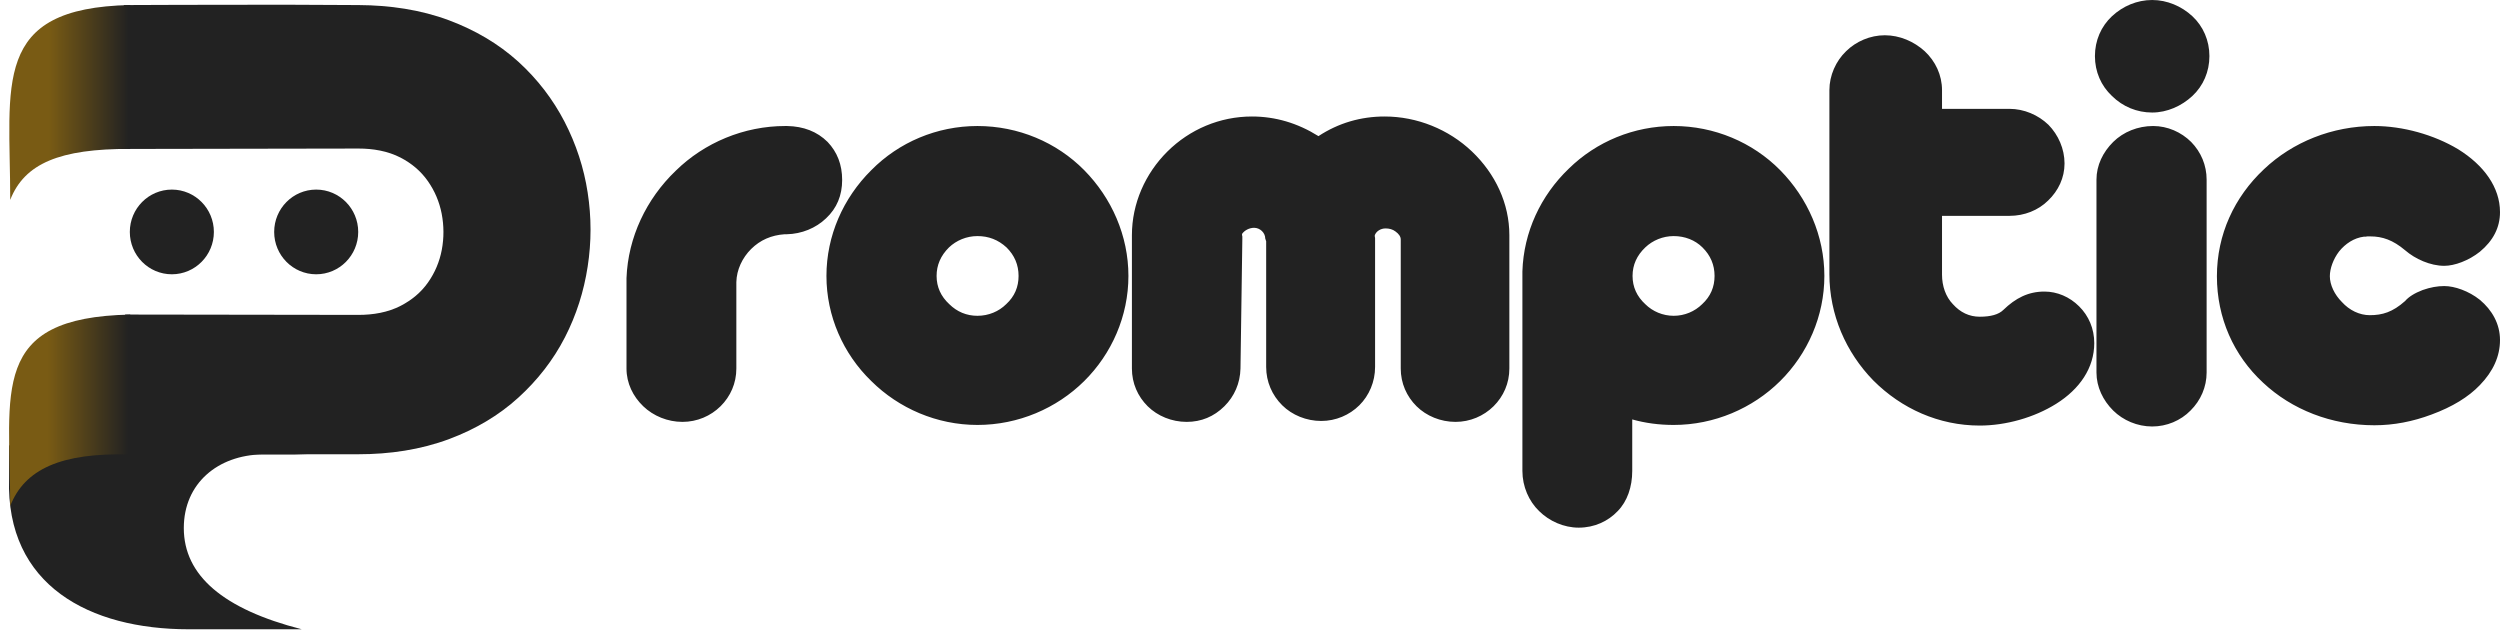
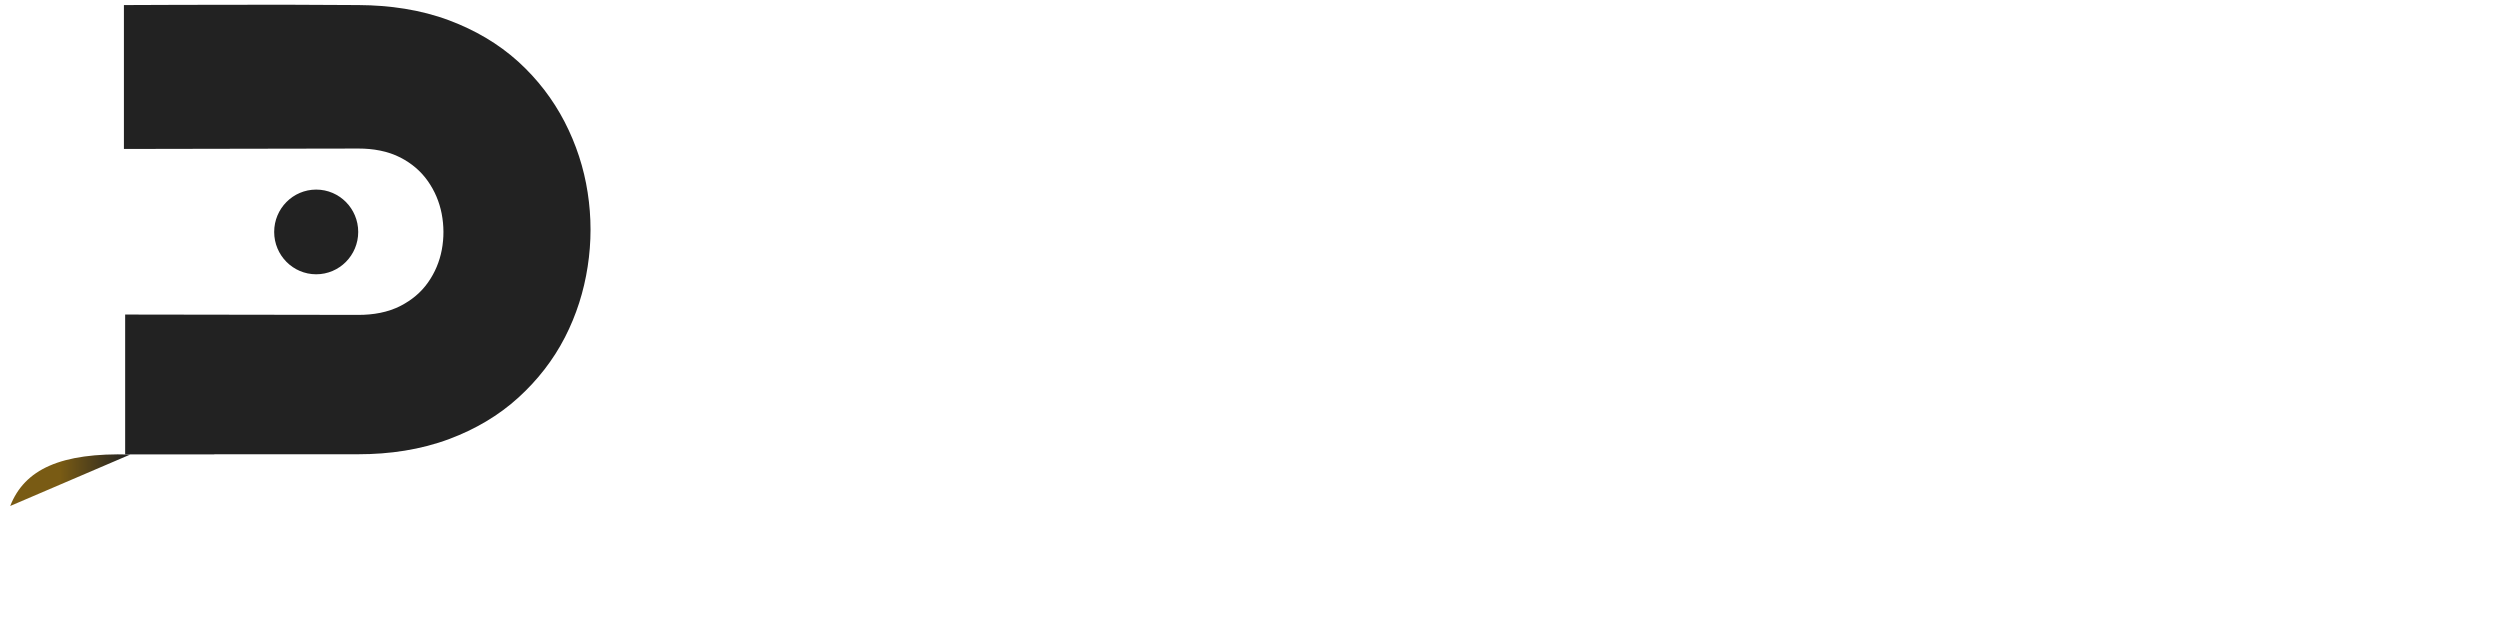
<svg xmlns="http://www.w3.org/2000/svg" width="182px" height="46px" viewBox="0 0 182 46" version="1.1">
  <title>promptic-light@3x copy</title>
  <defs>
    <linearGradient x1="41.587%" y1="50%" x2="98.848%" y2="50%" id="linearGradient-1">
      <stop stop-color="#795B14" offset="0%" />
      <stop stop-color="#222222" offset="100%" />
    </linearGradient>
    <linearGradient x1="41.587%" y1="50%" x2="100%" y2="50%" id="linearGradient-2">
      <stop stop-color="#795B14" offset="0%" />
      <stop stop-color="#222222" offset="98.028%" />
    </linearGradient>
  </defs>
  <g id="Page-1" stroke="none" stroke-width="1" fill="none" fill-rule="evenodd">
    <g id="promptic-light@3x-copy" transform="translate(12, 0)">
-       <path d="M59.158,9.174 C62.13,9.174 64.923,10.357 66.929,12.387 C68.933,14.419 70.149,17.165 70.149,20.088 C70.149,23.012 68.933,25.758 66.929,27.743 C64.923,29.731 62.13,30.936 59.158,30.936 C56.207,30.936 53.436,29.731 51.432,27.743 C49.382,25.758 48.165,23.012 48.165,20.088 C48.165,17.165 49.382,14.419 51.432,12.387 C53.436,10.357 56.207,9.174 59.158,9.174 Z M45.299,9.174 C46.495,9.196 47.485,9.574 48.25,10.334 C48.95,11.07 49.309,11.987 49.309,13.102 C49.309,14.218 48.927,15.155 48.138,15.893 C47.395,16.606 46.36,17.031 45.277,17.053 L45.121,17.053 C44.151,17.12 43.341,17.476 42.686,18.124 C42.034,18.771 41.628,19.643 41.606,20.535 L41.606,26.829 C41.606,27.9 41.179,28.859 40.457,29.575 C39.737,30.288 38.745,30.713 37.686,30.713 C36.606,30.713 35.57,30.288 34.827,29.575 C34.083,28.859 33.609,27.9 33.609,26.829 L33.609,20.244 C33.722,17.275 35.051,14.486 37.192,12.432 C39.286,10.379 42.17,9.174 45.166,9.174 L45.299,9.174 Z M59.158,17.187 C58.368,17.187 57.626,17.498 57.085,18.013 C56.478,18.614 56.184,19.307 56.184,20.088 C56.184,20.892 56.5,21.583 57.107,22.142 C57.671,22.699 58.368,22.99 59.158,22.99 C59.968,22.99 60.713,22.677 61.252,22.142 C61.861,21.583 62.152,20.892 62.152,20.088 C62.152,19.285 61.861,18.592 61.275,18.013 C60.668,17.454 59.968,17.187 59.158,17.187 Z M74.388,30.713 C75.448,30.713 76.371,30.333 77.136,29.575 C77.858,28.859 78.284,27.9 78.307,26.829 L78.442,17.409 L78.442,17.21 C78.42,17.165 78.42,17.098 78.42,17.031 C78.6,16.763 78.961,16.584 79.3,16.584 C79.726,16.584 80.11,16.942 80.11,17.364 L80.177,17.565 L80.177,26.717 C80.177,27.788 80.606,28.772 81.348,29.507 C82.07,30.221 83.106,30.646 84.187,30.646 C85.245,30.646 86.236,30.221 86.958,29.507 C87.677,28.792 88.106,27.788 88.106,26.717 L88.106,17.32 C88.084,17.275 88.084,17.21 88.084,17.12 C88.196,16.83 88.512,16.629 88.871,16.629 C89.142,16.629 89.39,16.696 89.593,16.852 C89.841,17.031 89.974,17.23 89.974,17.431 L89.974,26.829 C89.974,27.9 90.403,28.859 91.125,29.575 C91.845,30.288 92.881,30.713 93.961,30.713 C95.022,30.713 96.012,30.288 96.732,29.575 C97.454,28.859 97.881,27.9 97.881,26.829 L97.881,17.12 C97.881,14.82 96.867,12.655 95.155,11.025 C93.467,9.42 91.17,8.481 88.803,8.481 C87.07,8.481 85.448,8.95 83.984,9.91 C82.452,8.95 80.83,8.481 79.142,8.481 C76.8,8.481 74.613,9.42 72.993,11.025 C71.371,12.633 70.403,14.82 70.403,17.12 L70.403,26.829 C70.403,27.9 70.829,28.859 71.551,29.575 C72.271,30.288 73.307,30.713 74.388,30.713 Z M102.931,38.413 C104.079,38.413 105.072,37.944 105.769,37.208 C106.468,36.493 106.827,35.444 106.827,34.283 L106.827,30.534 C107.775,30.802 108.788,30.936 109.846,30.936 C112.797,30.936 115.591,29.731 117.595,27.743 C119.598,25.758 120.814,23.012 120.814,20.088 C120.814,17.165 119.598,14.419 117.595,12.387 C115.591,10.357 112.797,9.174 109.846,9.174 C106.94,9.174 104.215,10.312 102.211,12.275 C100.16,14.241 98.921,16.897 98.831,19.754 L98.831,34.283 C98.831,35.422 99.305,36.493 100.049,37.208 C100.792,37.944 101.85,38.413 102.931,38.413 Z M109.846,22.99 C109.059,22.99 108.314,22.677 107.775,22.142 C107.166,21.583 106.85,20.892 106.85,20.088 C106.85,19.285 107.166,18.592 107.775,18.013 C108.314,17.498 109.059,17.187 109.846,17.187 C110.656,17.187 111.401,17.476 111.94,18.013 C112.527,18.592 112.82,19.285 112.82,20.088 C112.82,20.892 112.527,21.583 111.918,22.142 C111.378,22.677 110.634,22.99 109.846,22.99 Z M132.127,30.981 C134.02,30.981 136.092,30.4 137.691,29.396 C139.402,28.325 140.462,26.784 140.462,24.975 C140.462,23.927 140.056,22.99 139.357,22.299 C138.659,21.606 137.759,21.226 136.834,21.226 C135.663,21.226 134.74,21.695 133.84,22.565 C133.501,22.9 132.915,23.057 132.127,23.057 C131.362,23.057 130.708,22.744 130.169,22.142 C129.65,21.606 129.379,20.825 129.379,19.998 L129.379,15.714 L134.289,15.714 C135.372,15.714 136.385,15.312 137.105,14.598 C137.849,13.883 138.298,12.946 138.298,11.897 C138.298,10.847 137.849,9.82 137.127,9.085 C136.385,8.369 135.349,7.924 134.289,7.924 L129.379,7.924 L129.379,6.562 C129.379,5.469 128.905,4.463 128.118,3.727 C127.33,3.014 126.295,2.567 125.212,2.567 C124.154,2.567 123.118,3.014 122.398,3.727 C121.653,4.441 121.18,5.491 121.18,6.562 L121.18,19.953 C121.18,22.9 122.375,25.646 124.379,27.699 C126.428,29.753 129.154,30.981 132.127,30.981 Z M144.678,8.192 C145.759,8.192 146.817,7.723 147.607,6.985 C148.394,6.249 148.845,5.223 148.845,4.085 C148.845,2.947 148.394,1.919 147.607,1.183 C146.817,0.447 145.759,0 144.678,0 C143.575,0 142.539,0.447 141.749,1.183 C140.962,1.919 140.511,2.947 140.511,4.085 C140.511,5.223 140.962,6.249 141.749,6.985 C142.539,7.768 143.575,8.192 144.678,8.192 Z M144.678,31.048 C145.736,31.048 146.751,30.623 147.471,29.887 C148.214,29.15 148.642,28.168 148.642,27.119 L148.642,13.08 C148.642,12.031 148.236,11.07 147.516,10.334 C146.795,9.619 145.804,9.174 144.746,9.174 C143.642,9.174 142.584,9.597 141.84,10.334 C141.097,11.07 140.623,12.031 140.623,13.08 L140.623,27.119 C140.623,28.168 141.097,29.15 141.84,29.887 C142.562,30.601 143.597,31.048 144.678,31.048 Z M160.855,30.959 C162.274,30.959 163.648,30.69 165.023,30.176 C166.532,29.619 167.703,28.904 168.536,28.034 C169.506,27.03 170,25.937 170,24.754 C170,23.571 169.415,22.565 168.536,21.829 C167.726,21.181 166.69,20.825 165.945,20.825 C165.451,20.825 164.932,20.915 164.37,21.114 C163.784,21.337 163.355,21.606 163.086,21.919 C162.184,22.721 161.442,22.945 160.519,22.945 C159.774,22.945 159.032,22.587 158.49,21.986 C157.951,21.449 157.613,20.736 157.613,20.11 C157.613,19.553 157.861,18.86 158.287,18.303 C158.739,17.744 159.37,17.32 160.09,17.23 C160.203,17.23 160.271,17.23 160.338,17.21 L160.564,17.21 C161.442,17.21 162.207,17.476 163.086,18.214 C163.829,18.86 164.932,19.352 165.945,19.352 C166.69,19.352 167.726,18.972 168.536,18.326 C169.506,17.521 170,16.561 170,15.446 C170,13.637 168.829,12.031 166.961,10.869 C165.18,9.798 162.906,9.174 160.855,9.174 C157.793,9.174 154.91,10.334 152.816,12.32 C150.652,14.352 149.391,17.076 149.391,20.11 C149.391,23.146 150.607,25.87 152.748,27.855 C154.842,29.82 157.725,30.959 160.855,30.959 Z" id="Combined-Shape" fill="#222222" fill-rule="nonzero" />
      <g id="promptic-fav@3x" transform="translate(-12, 0)">
        <g transform="translate(0.653, 0.343)">
-           <path d="M21.315,45.468 L13.072,45.468 C5.889,45.468 -0.23,42.29 0.007,34.513 L0.007,32.078 L21.69,32.736 L18.446,32.736 C15.213,32.793 12.728,34.841 12.728,38.099 C12.728,41.547 15.59,44.003 21.315,45.468 Z" id="Combined-Shape" fill="#222222" fill-rule="nonzero" />
          <path d="M14.949,32.726 L14.949,32.736 L8.458,32.736 L8.458,22.556 C15.573,22.556 18.334,22.581 25.449,22.581 C26.502,22.581 27.584,22.406 28.526,21.916 C29.318,21.503 29.996,20.949 30.509,20.217 C31.014,19.499 31.344,18.711 31.509,17.848 C31.674,16.972 31.669,16.088 31.501,15.212 C31.331,14.346 30.996,13.553 30.488,12.832 C29.975,12.103 29.307,11.548 28.518,11.136 C27.576,10.648 26.499,10.471 25.449,10.471 C18.328,10.471 15.491,10.501 8.368,10.501 L8.368,0.026 L11.787,0.013 C13.526,0.005 15.1,0.007 15.507,0.005 C18.825,-0.006 22.141,0.002 25.46,0.026 C27.696,0.039 29.948,0.353 32.051,1.141 C33.91,1.84 35.622,2.824 37.096,4.163 C38.47,5.418 39.6,6.881 40.454,8.534 C41.289,10.155 41.853,11.873 42.129,13.673 C42.408,15.469 42.408,17.272 42.129,19.068 C41.853,20.868 41.307,22.591 40.475,24.212 C39.624,25.868 38.481,27.329 37.106,28.583 C35.641,29.923 33.923,30.914 32.07,31.611 C29.953,32.404 27.701,32.726 25.449,32.726 L14.949,32.726" id="Path" fill="#222222" fill-rule="nonzero" />
          <g id="Path" transform="translate(0.024, 0.023)" fill="url(#linearGradient-1)" fill-rule="nonzero">
-             <path d="M8.804,10.475 C3.67,10.456 1.101,11.538 0.067,14.186 C0.067,5.745 -1.343,0.209 8.809,-3.55271368e-15 L8.804,10.475" id="path-2" />
-           </g>
-           <path d="M8.83,32.747 C3.765,32.594 1.135,33.824 0.09,36.493 C0.09,28.149 -1.463,22.757 8.83,22.559 L8.83,32.747" id="Path" fill="url(#linearGradient-2)" fill-rule="nonzero" />
+             </g>
+           <path d="M8.83,32.747 C3.765,32.594 1.135,33.824 0.09,36.493 L8.83,32.747" id="Path" fill="url(#linearGradient-2)" fill-rule="nonzero" />
          <path d="M22.366,13.459 L22.366,13.459 C24.055,13.459 25.425,14.839 25.425,16.542 L25.425,16.542 C25.425,18.245 24.055,19.625 22.366,19.625 L22.366,19.625 C20.676,19.625 19.307,18.245 19.307,16.542 L19.307,16.542 C19.307,14.839 20.676,13.459 22.366,13.459 Z" id="Path" fill="#222222" fill-rule="nonzero" />
-           <path d="M11.858,13.459 L11.858,13.459 C13.547,13.459 14.917,14.839 14.917,16.542 L14.917,16.542 C14.917,18.245 13.547,19.625 11.858,19.625 L11.858,19.625 C10.168,19.625 8.798,18.245 8.798,16.542 L8.798,16.542 C8.798,14.839 10.168,13.459 11.858,13.459 Z" id="Path" fill="#222222" fill-rule="nonzero" />
        </g>
      </g>
    </g>
  </g>
</svg>